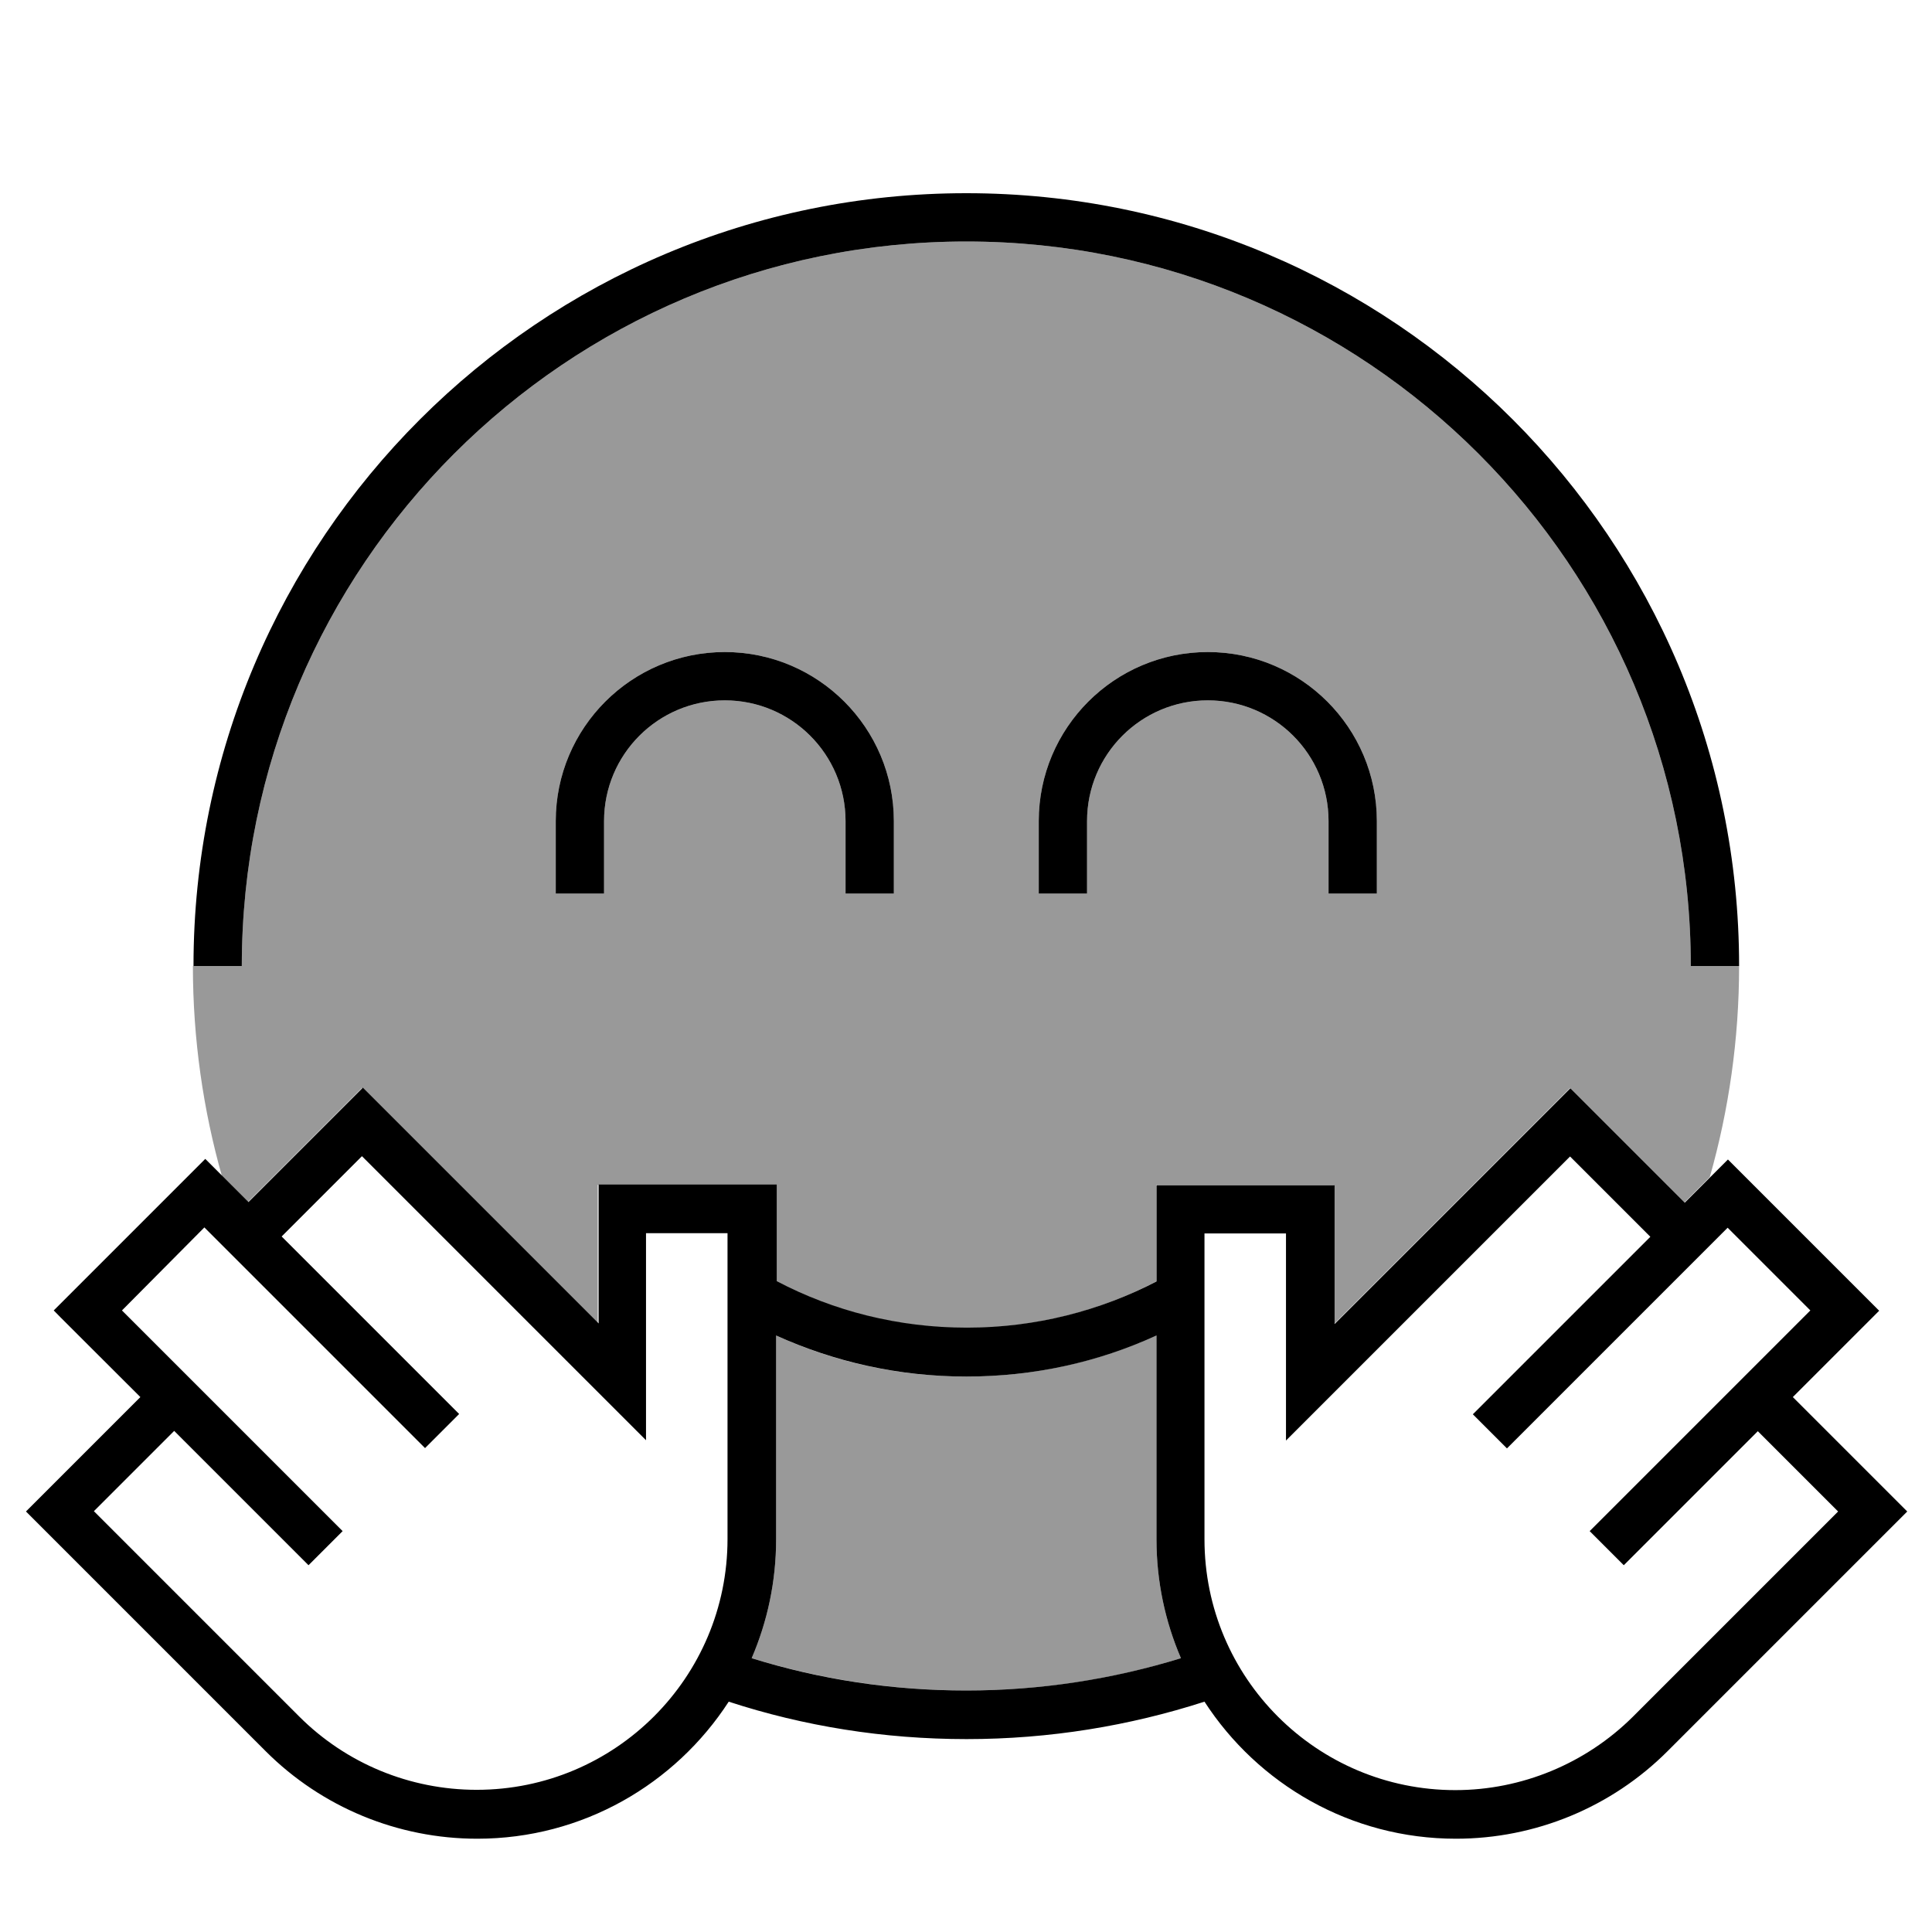
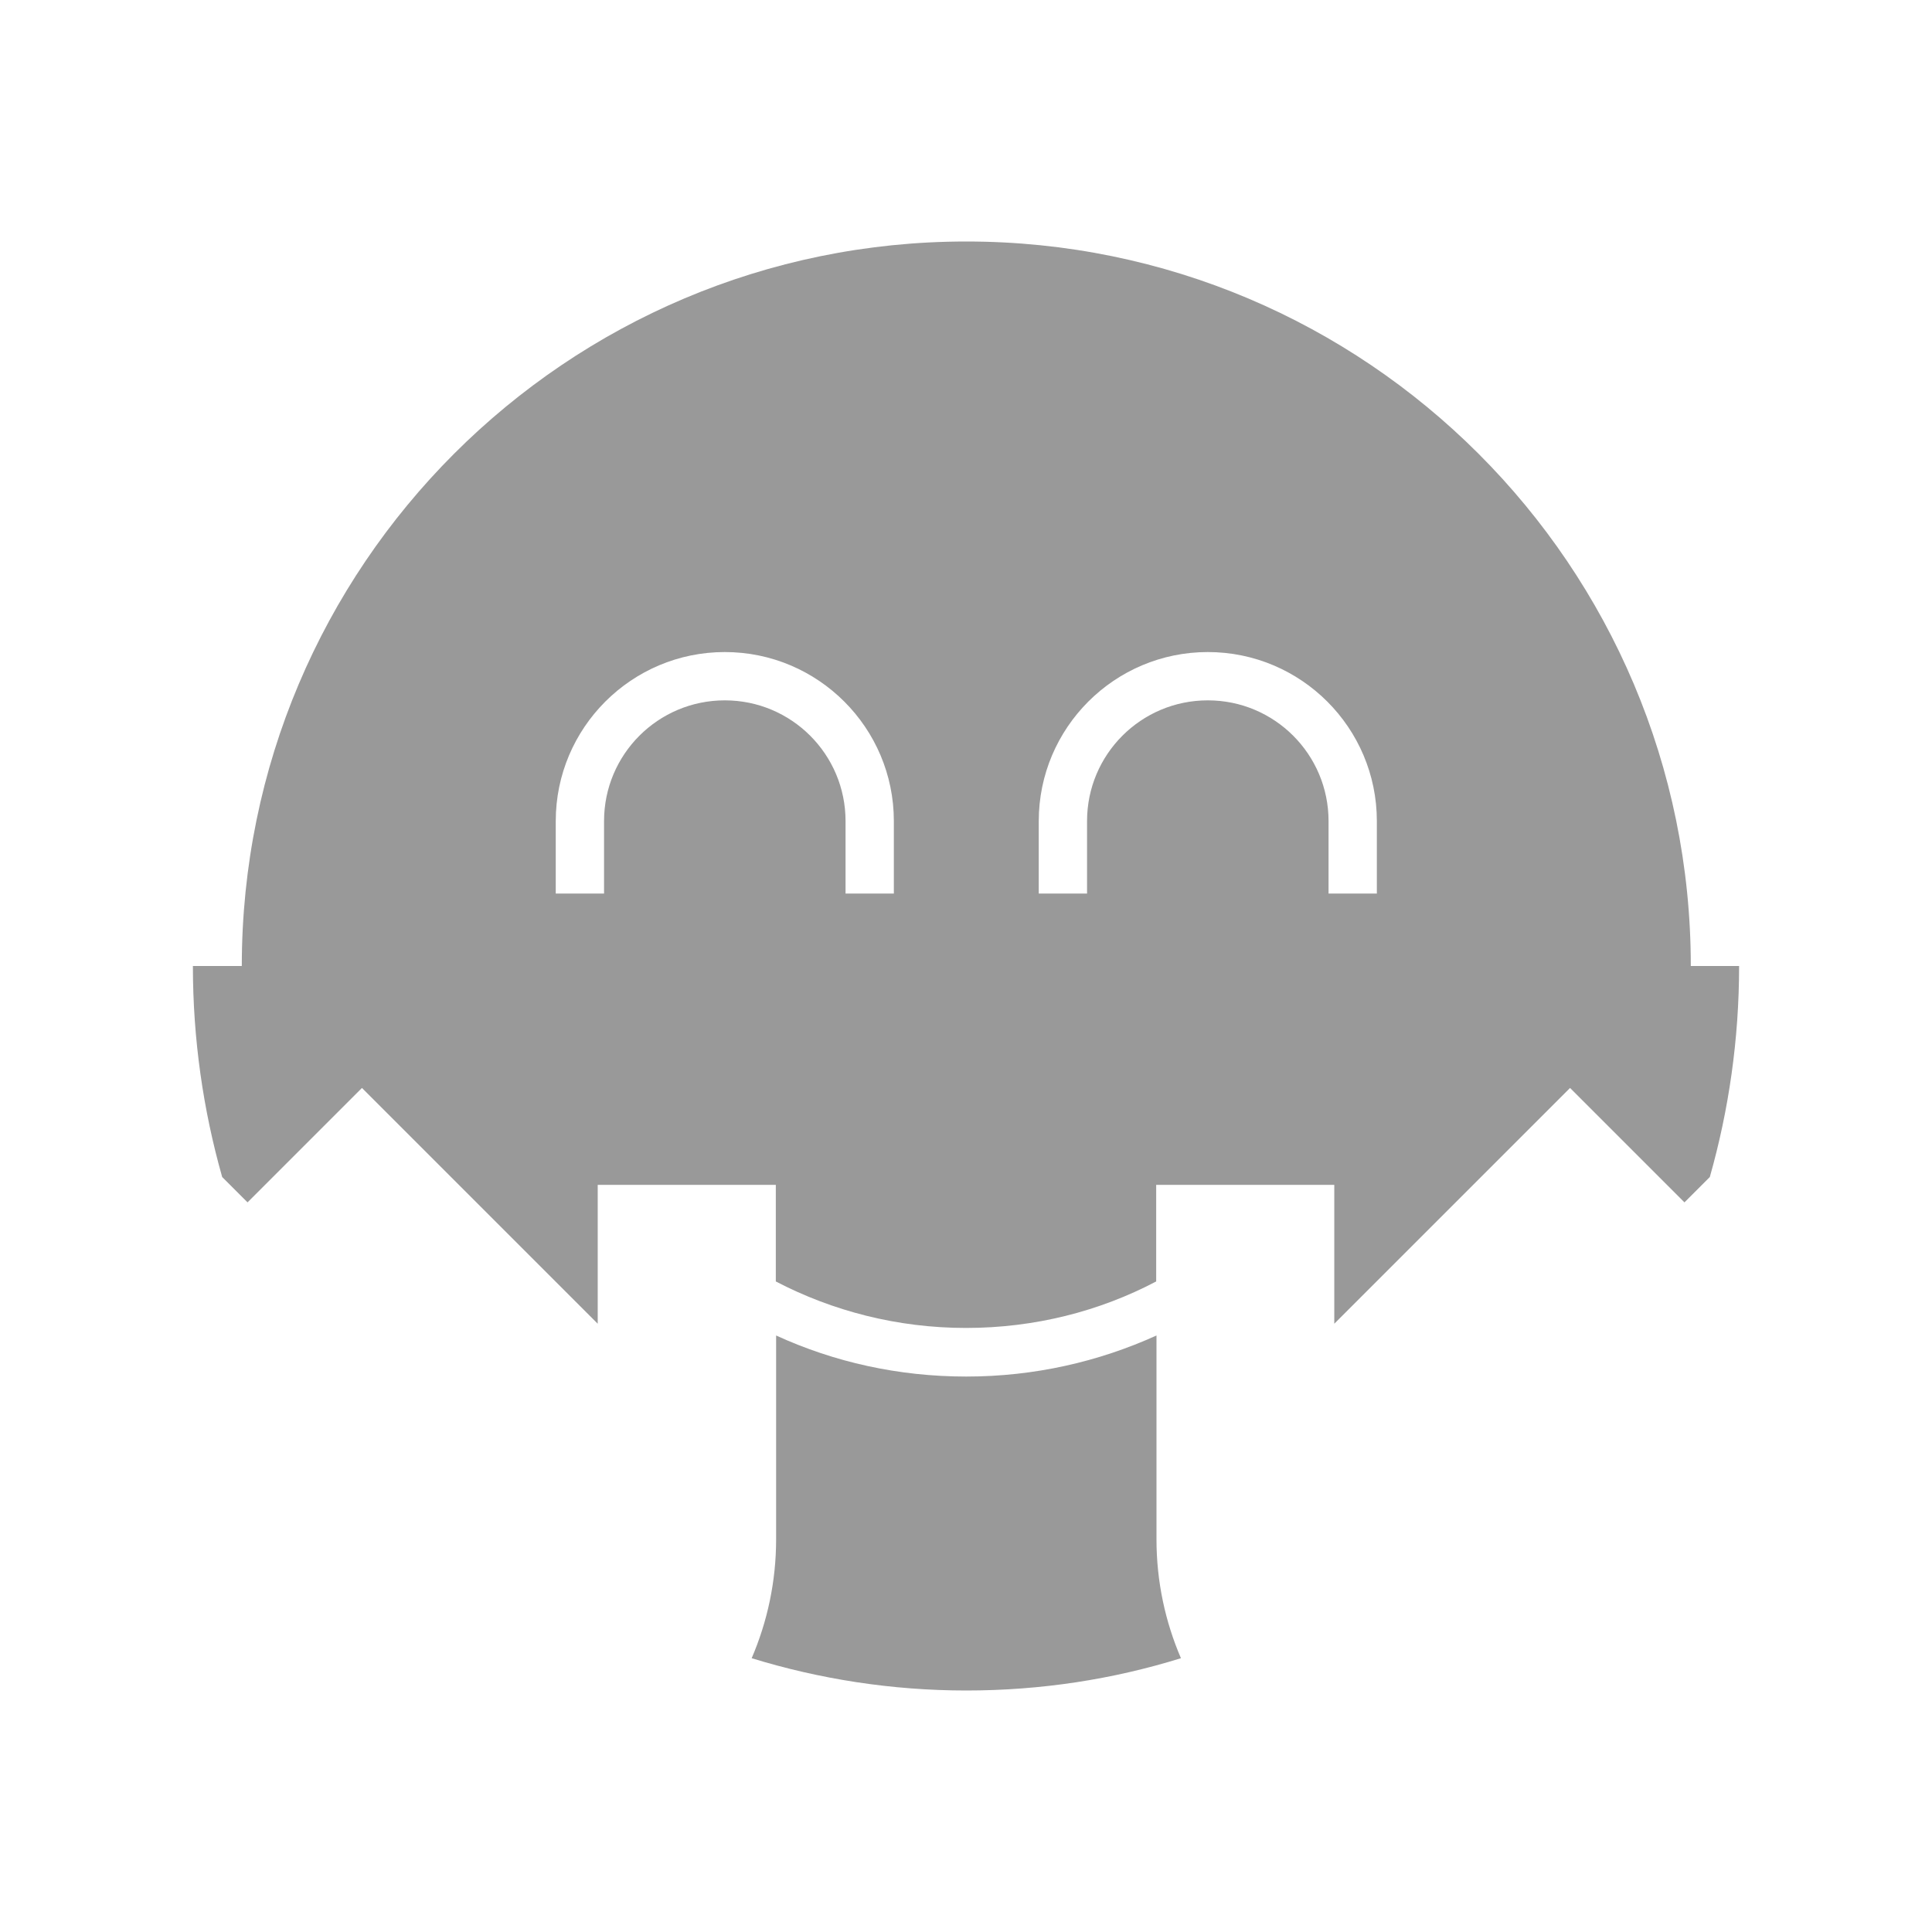
<svg xmlns="http://www.w3.org/2000/svg" viewBox="0 0 640 640">
  <path opacity=".4" fill="currentColor" d="M64.1 320L80.1 320C80.1 187.5 187.6 80 320.1 80C452.6 80 560.1 187.5 560.1 320L576.1 320C576.1 344.2 572.7 367.7 566.4 389.9L558 398.3L525.8 366.1L520.1 360.4L514.4 366.1L442 438.5L442 392.5L383 392.5L383 424.5C364.2 434.4 342.7 439.9 320 439.9C297.3 439.9 275.8 434.3 257 424.5L257 392.5L198 392.5L198 438.5L125.6 366.1L119.9 360.4L114.2 366.1L82 398.3L73.6 389.9C67.3 367.7 63.9 344.2 63.9 320zM184.1 272L184.1 296L200.1 296L200.1 272C200.1 249.9 218 232 240.1 232C262.2 232 280.1 249.9 280.1 272L280.1 296L296.1 296L296.1 272C296.1 241.1 271 216 240.1 216C209.2 216 184.1 241.1 184.1 272zM249 549.3C254.2 537.2 257.1 523.9 257.1 509.9L257.1 442.4C276.3 451.2 297.6 456 320.1 456C342.6 456 363.9 451.1 383.1 442.4L383.1 509.9C383.1 523.9 386 537.2 391.2 549.3C368.7 556.3 344.8 560 320.1 560C295.4 560 271.4 556.2 249 549.3zM344.1 272L344.1 296L360.1 296L360.1 272C360.1 249.9 378 232 400.1 232C422.2 232 440.1 249.9 440.1 272L440.1 296L456.1 296L456.1 272C456.1 241.1 431 216 400.1 216C369.2 216 344.1 241.1 344.1 272z" />
-   <path fill="currentColor" d="M576.1 320L560.1 320C560.1 187.5 452.6 80 320.1 80C187.6 80 80.1 187.5 80.1 320L64.1 320C64.1 178.6 178.7 64 320.1 64C461.5 64 576.1 178.6 576.1 320zM391.2 549.3C386 537.2 383.1 523.9 383.1 509.9L383.1 442.4C363.9 451.2 342.6 456 320.1 456C297.6 456 276.3 451.1 257.1 442.4L257.1 509.9C257.1 523.9 254.2 537.2 249 549.3C271.5 556.3 295.4 560 320.1 560C344.8 560 368.8 556.2 391.2 549.3zM383.1 424.6L383.1 392.6L442.1 392.6L442.1 438.6L514.5 366.2L520.2 360.5L525.9 366.2L558.1 398.4C564.4 392.1 569.1 387.4 572.4 384.1L616.8 428.5L622.5 434.2C621.6 435.1 612.1 444.6 593.9 462.8L626.1 495L631.8 500.7L626.1 506.4L552.4 580.1C533.8 598.7 508.6 609.1 482.3 609.1C447.4 609.1 416.7 591 399 563.7C374.2 571.7 347.7 576.1 320.2 576.1C292.7 576.1 266.2 571.8 241.4 563.7C223.7 591 193 609.1 158.1 609.1C131.8 609.1 106.6 598.7 88 580.1L14.3 506.4L8.6 500.7L14.3 495L46.5 462.8C28.2 444.5 18.6 435 17.8 434.1L23.5 428.4L62.3 389.6L68 383.9C71.3 387.2 76 391.9 82.3 398.2L114.5 366L120.2 360.3L125.9 366L198.3 438.4L198.3 392.4L257.3 392.4L257.3 424.4C276.1 434.3 297.6 439.8 320.3 439.8C343 439.8 364.5 434.2 383.3 424.4zM240.1 232C218 232 200.1 249.9 200.1 272L200.1 296L184.1 296L184.1 272C184.1 241.1 209.2 216 240.1 216C271 216 296.1 241.1 296.1 272L296.1 296L280.1 296L280.1 272C280.1 249.9 262.2 232 240.1 232zM360.1 272L360.1 296L344.1 296L344.1 272C344.1 241.1 369.2 216 400.1 216C431 216 456.1 241.1 456.1 272L456.1 296L440.1 296L440.1 272C440.1 249.9 422.2 232 400.1 232C378 232 360.1 249.9 360.1 272zM57.7 474L31.1 500.6L99.1 568.6C114.7 584.2 135.8 592.9 157.9 592.9C203.8 592.9 241 555.7 241 509.8L241 408.5L214 408.5L214 477.1L200.3 463.4L119.9 383L93.3 409.6L152.1 468.4L140.8 479.7L76.4 415.3C72.2 411.1 69.3 408.2 67.7 406.6L40.4 434.1C62.9 456.6 69.7 463.4 113.5 507.2L102.2 518.5L57.7 474zM582.4 474L537.9 518.5L526.6 507.2L576.7 457.1C578.5 455.3 586.2 447.6 599.7 434.1L572.3 406.7C570.7 408.3 567.9 411.1 563.6 415.4L499.2 479.8L487.9 468.5L546.7 409.7L520.1 383.1L439.7 463.5L426 477.2L426 408.6L399 408.6L399 509.9C399 555.8 436.2 593 482.1 593C504.1 593 525.3 584.2 540.9 568.7L608.9 500.7L582.3 474.1z" />
</svg>